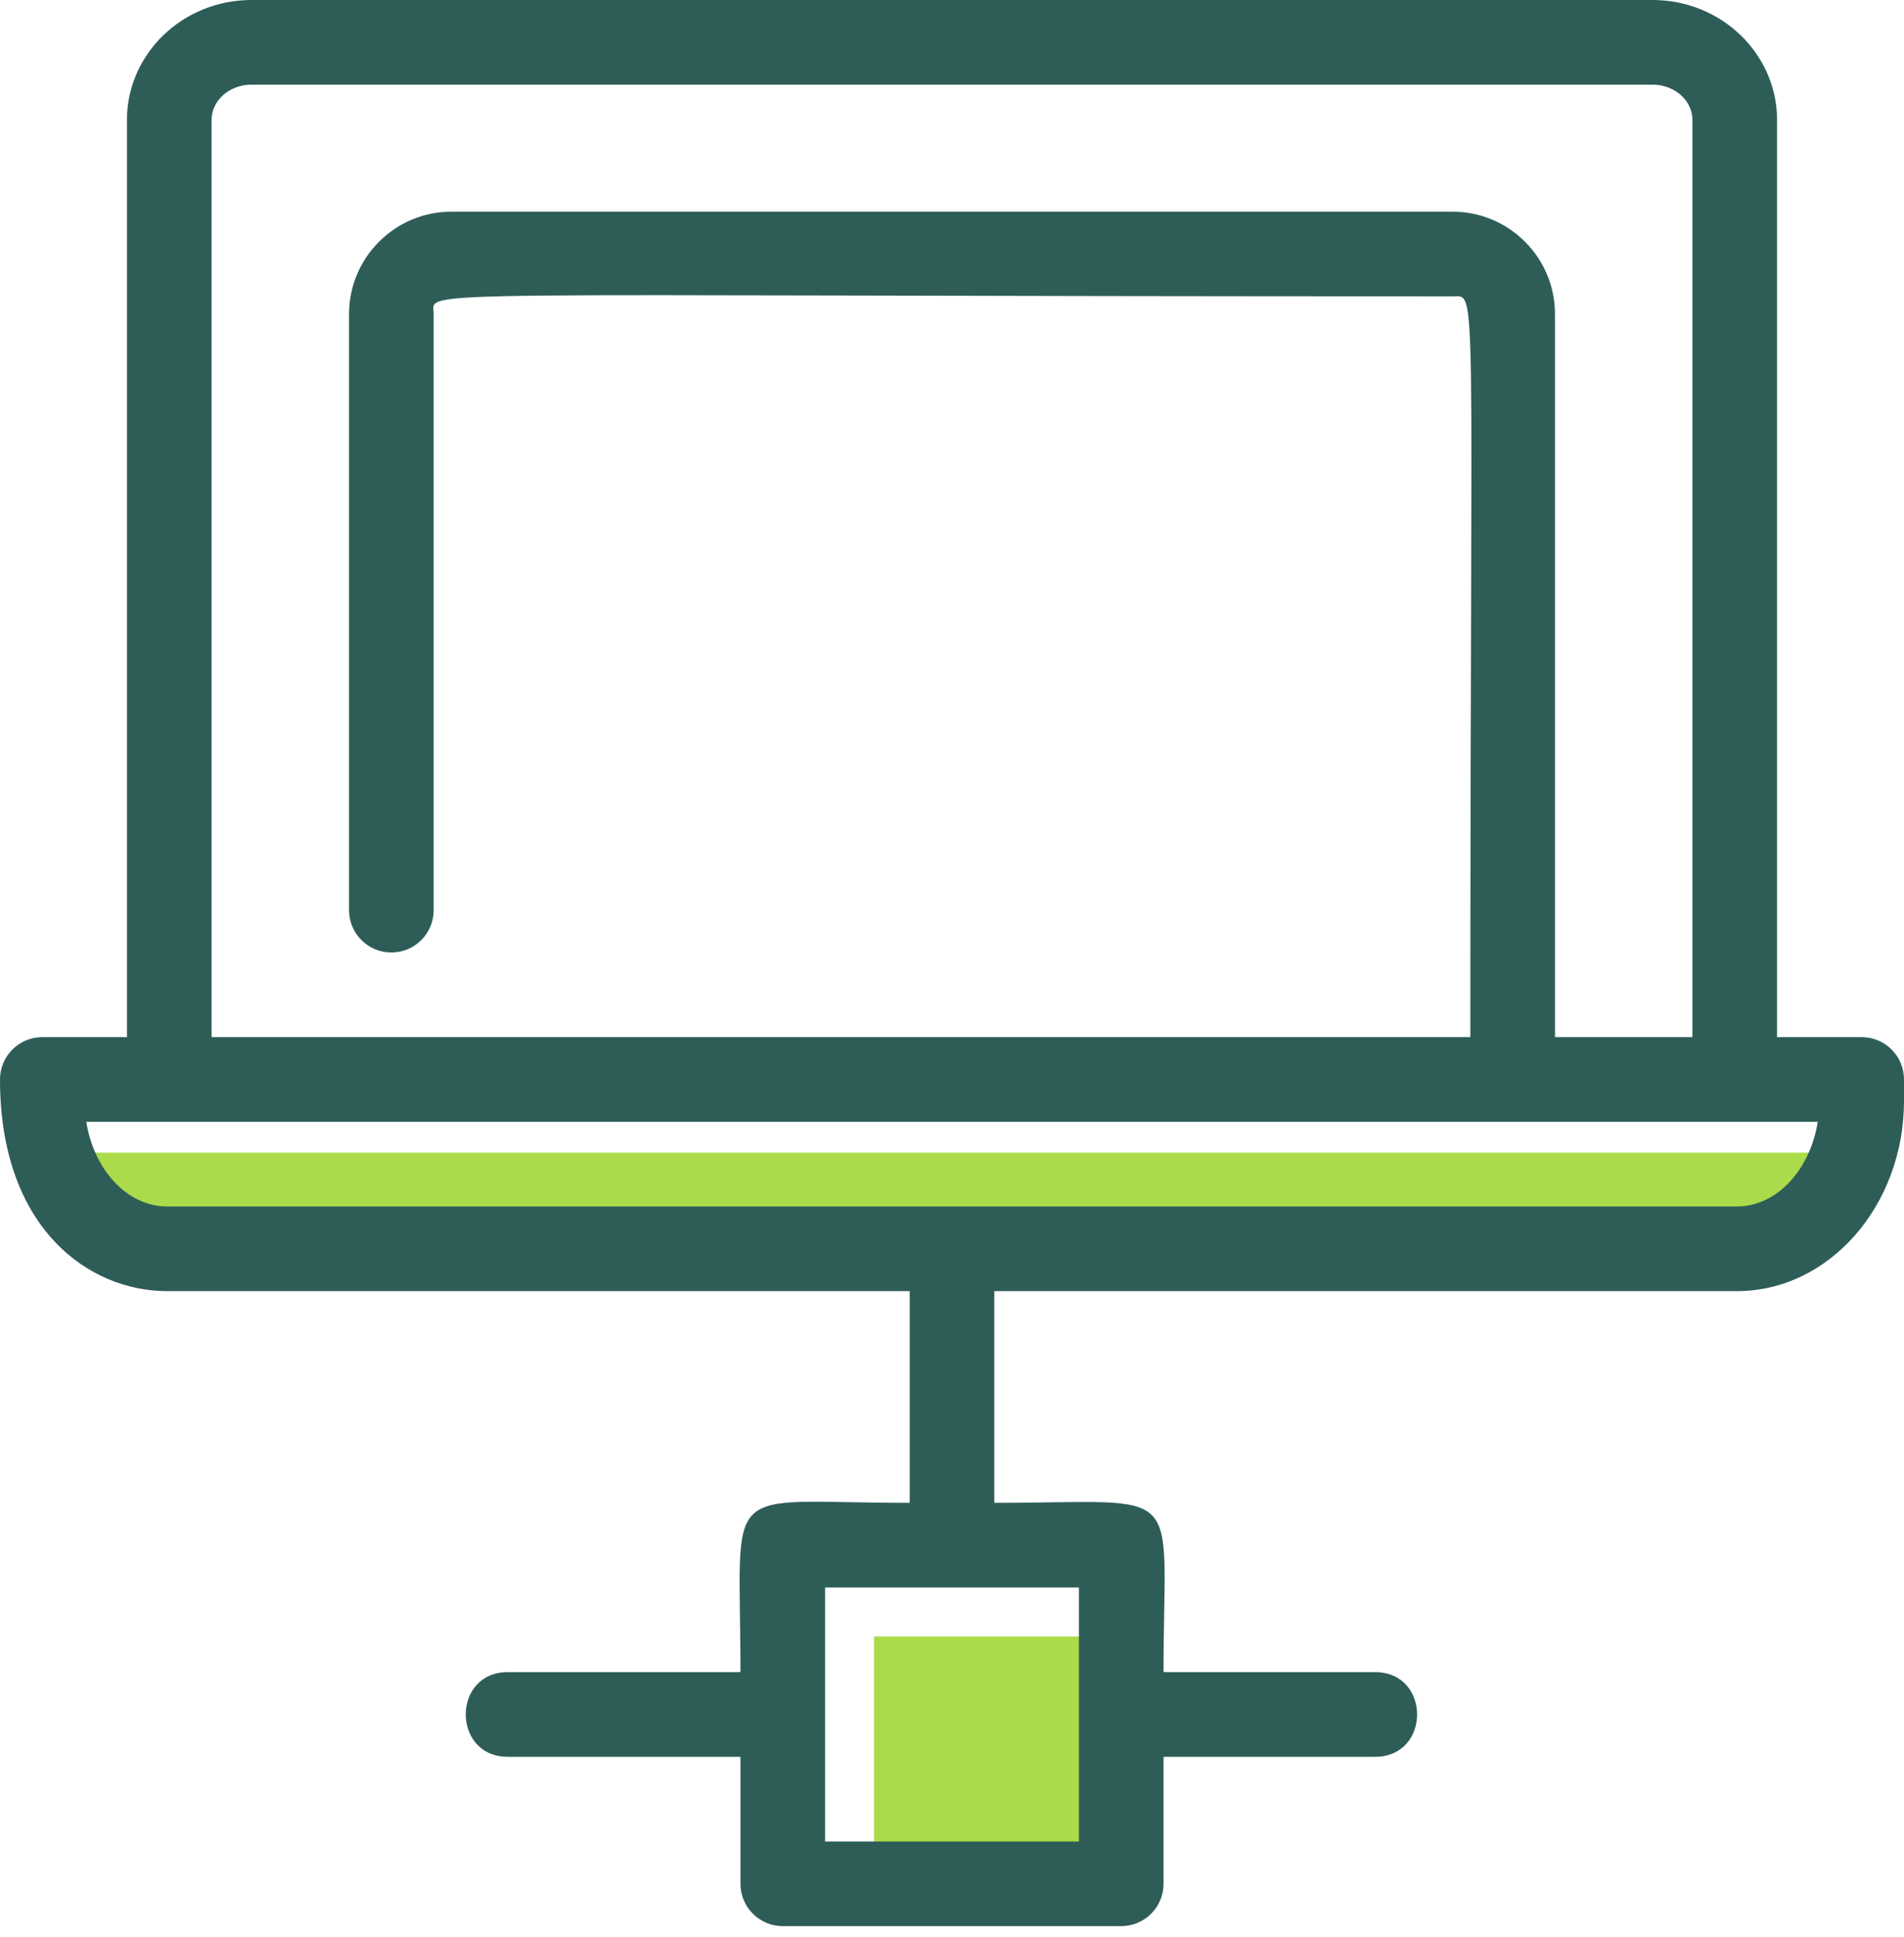
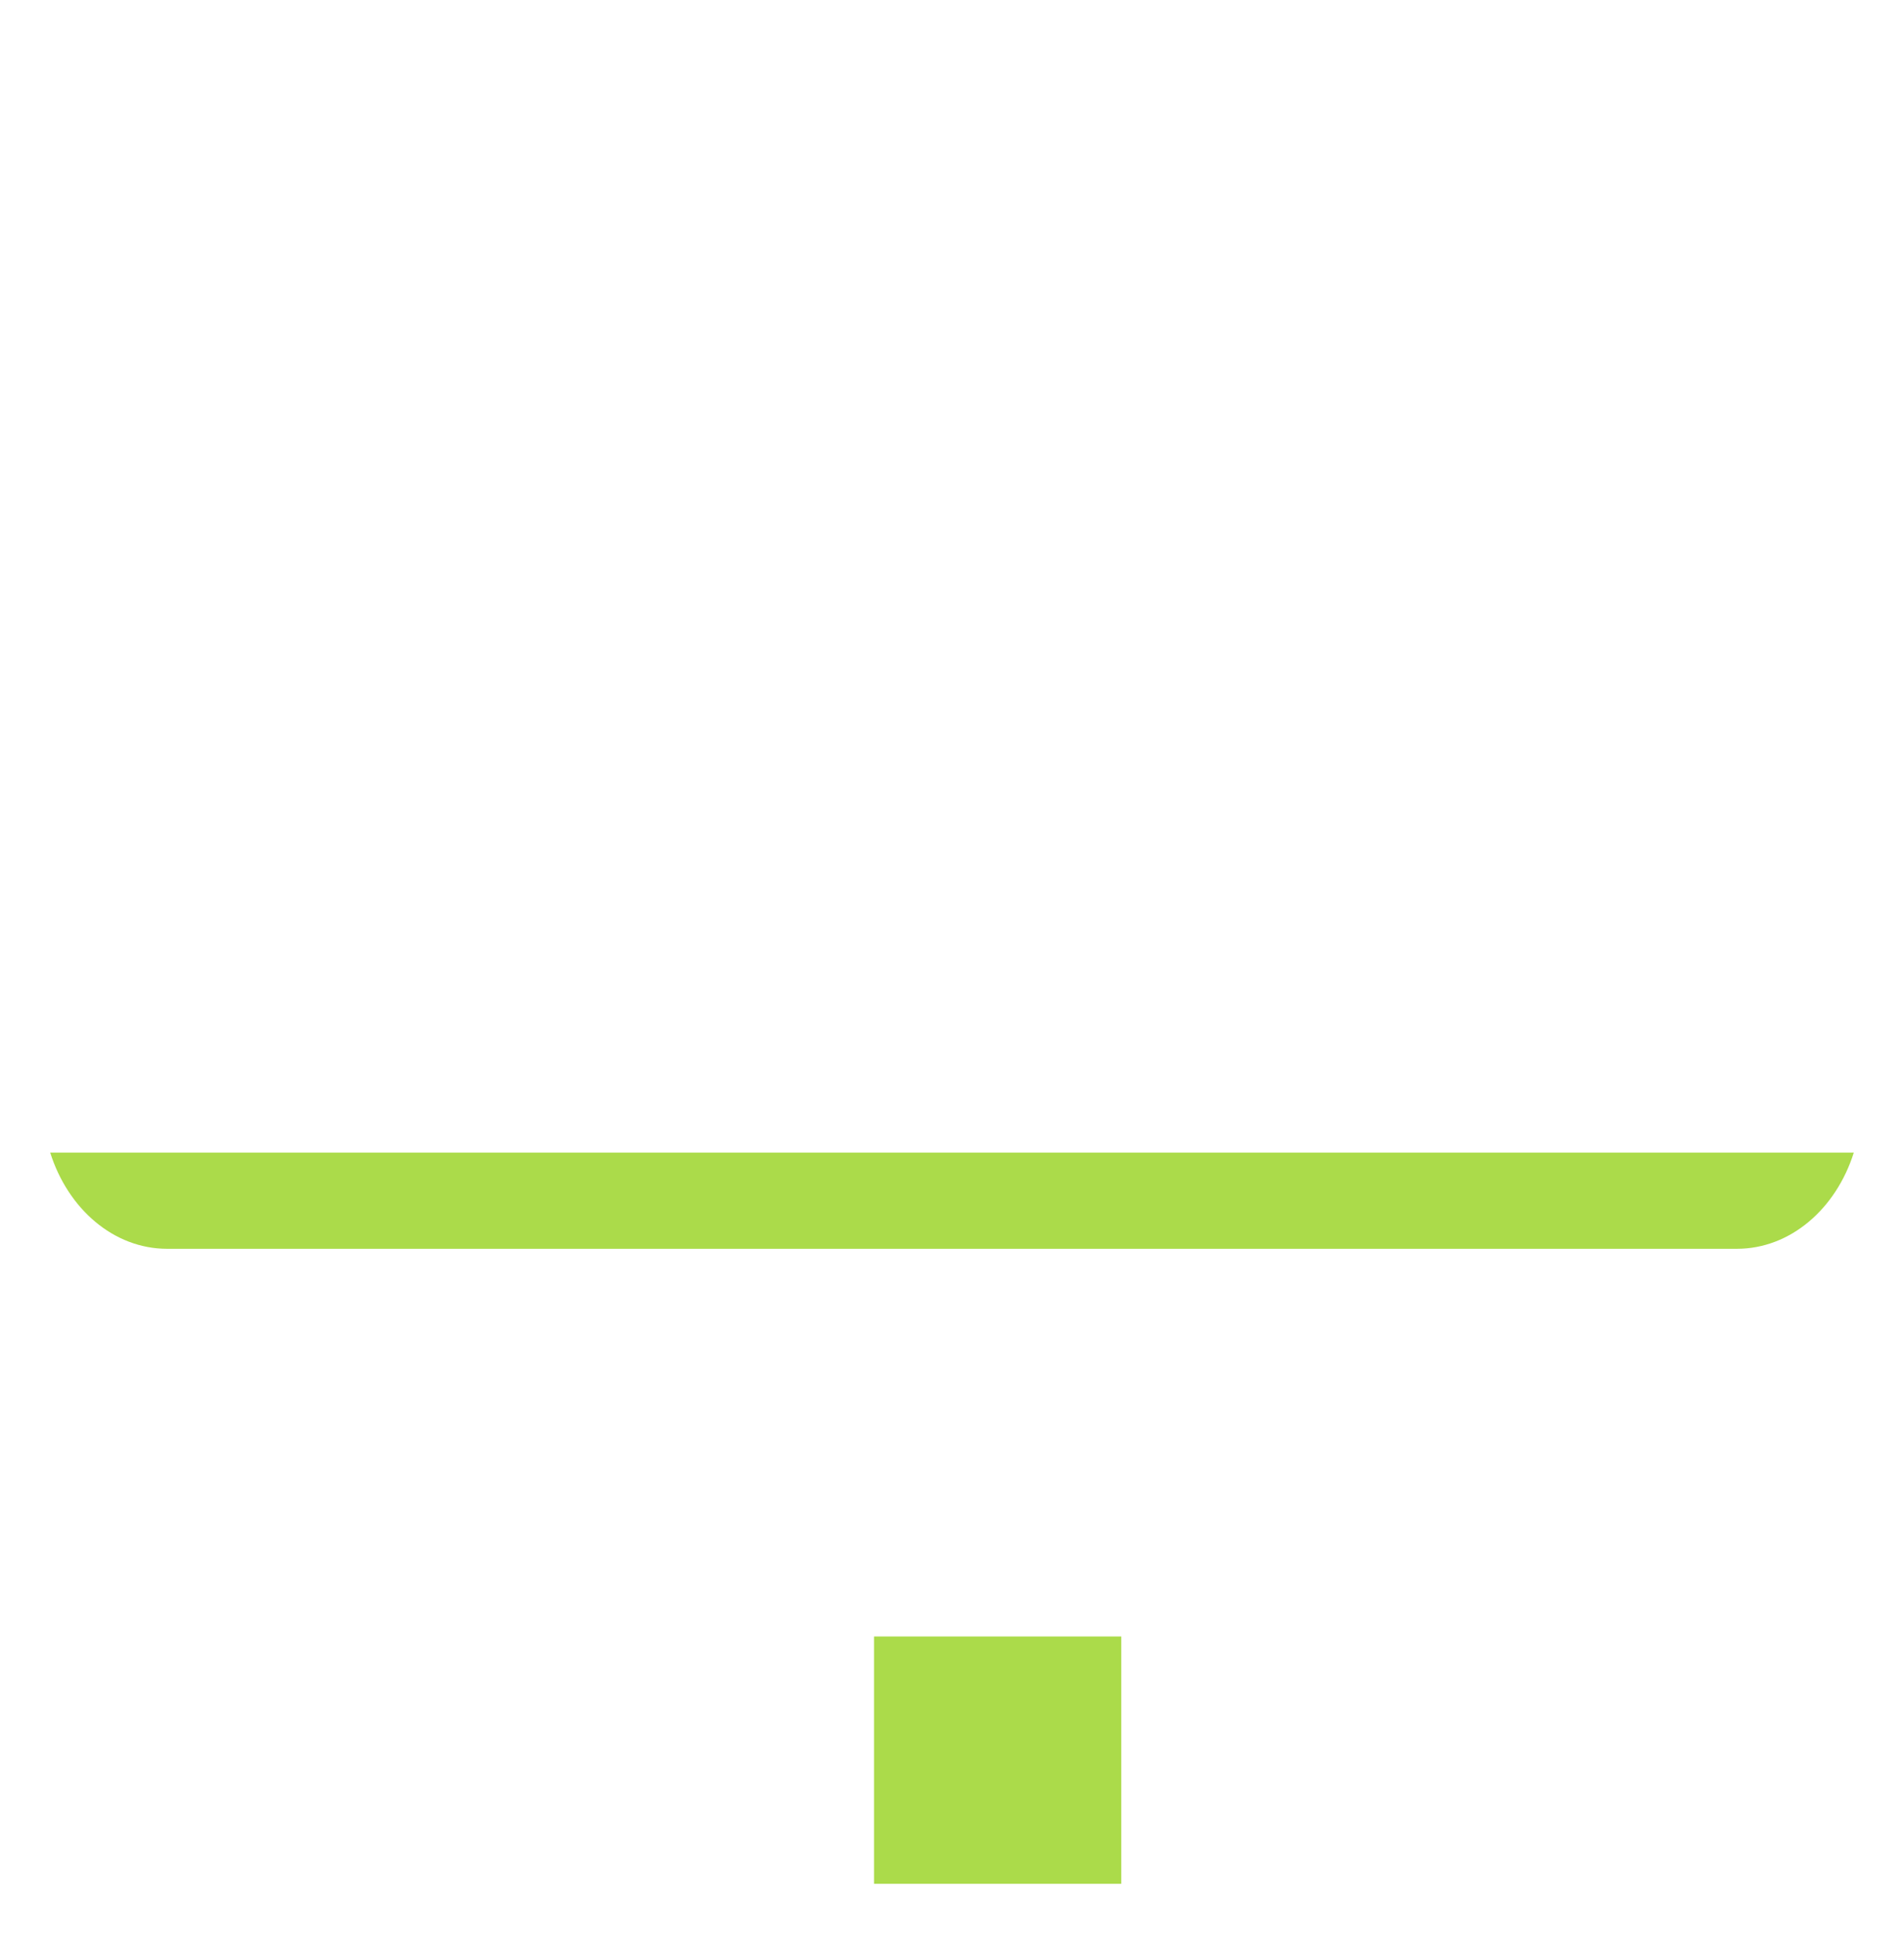
<svg xmlns="http://www.w3.org/2000/svg" width="120" height="122" viewBox="0 0 120 122" fill="none">
  <path fill-rule="evenodd" clip-rule="evenodd" d="M3.164 72.605C4.281 76.145 7.16 78.665 10.537 78.665H109.464C112.841 78.665 115.719 76.145 116.836 72.605H3.164ZM70.669 118.665H55.085V103.084H70.669V118.665Z" fill="#ABDB4A" />
-   <path d="M98.003 65.331H106.665V7.553C106.665 6.329 105.541 5.333 104.159 5.333H15.843C14.46 5.333 13.335 6.329 13.335 7.553V65.331H92.669C92.669 16.943 93.148 18.668 91.555 18.668C24.129 18.668 27.332 18.171 27.332 19.781V57.335C27.332 58.807 26.139 60.001 24.665 60.001C23.193 60.001 21.999 58.807 21.999 57.335V19.781C21.999 16.227 24.891 13.335 28.445 13.335H91.555C95.109 13.335 98.003 16.227 98.003 19.781V65.331ZM5.437 70.664C5.92 73.704 8.023 75.999 10.537 75.999H109.464C111.979 75.999 114.081 73.704 114.564 70.664H5.437ZM52.001 115.999H67.999V100.001H52.001V115.999ZM70.665 121.332H49.335C47.863 121.332 46.668 120.137 46.668 118.665V110.664H31.999C28.476 110.664 28.471 105.331 31.999 105.331H46.668C46.668 93.044 45.216 94.668 57.333 94.668V81.332H10.537C5.563 81.332 0 77.34 0 67.997C0 66.524 1.195 65.331 2.667 65.331H8.001V7.553C8.001 3.388 11.52 7.23195e-06 15.843 7.23195e-06H104.159C108.481 7.23195e-06 111.999 3.388 111.999 7.553V65.331H117.333C118.807 65.331 120 66.524 120 67.997V69.336C120 75.951 115.273 81.332 109.464 81.332H62.667V94.668C74.953 94.668 73.332 93.212 73.332 105.331H86.668C90.192 105.331 90.197 110.664 86.668 110.664H73.332V118.665C73.332 120.137 72.139 121.332 70.665 121.332" fill="#2E5D58" />
</svg>